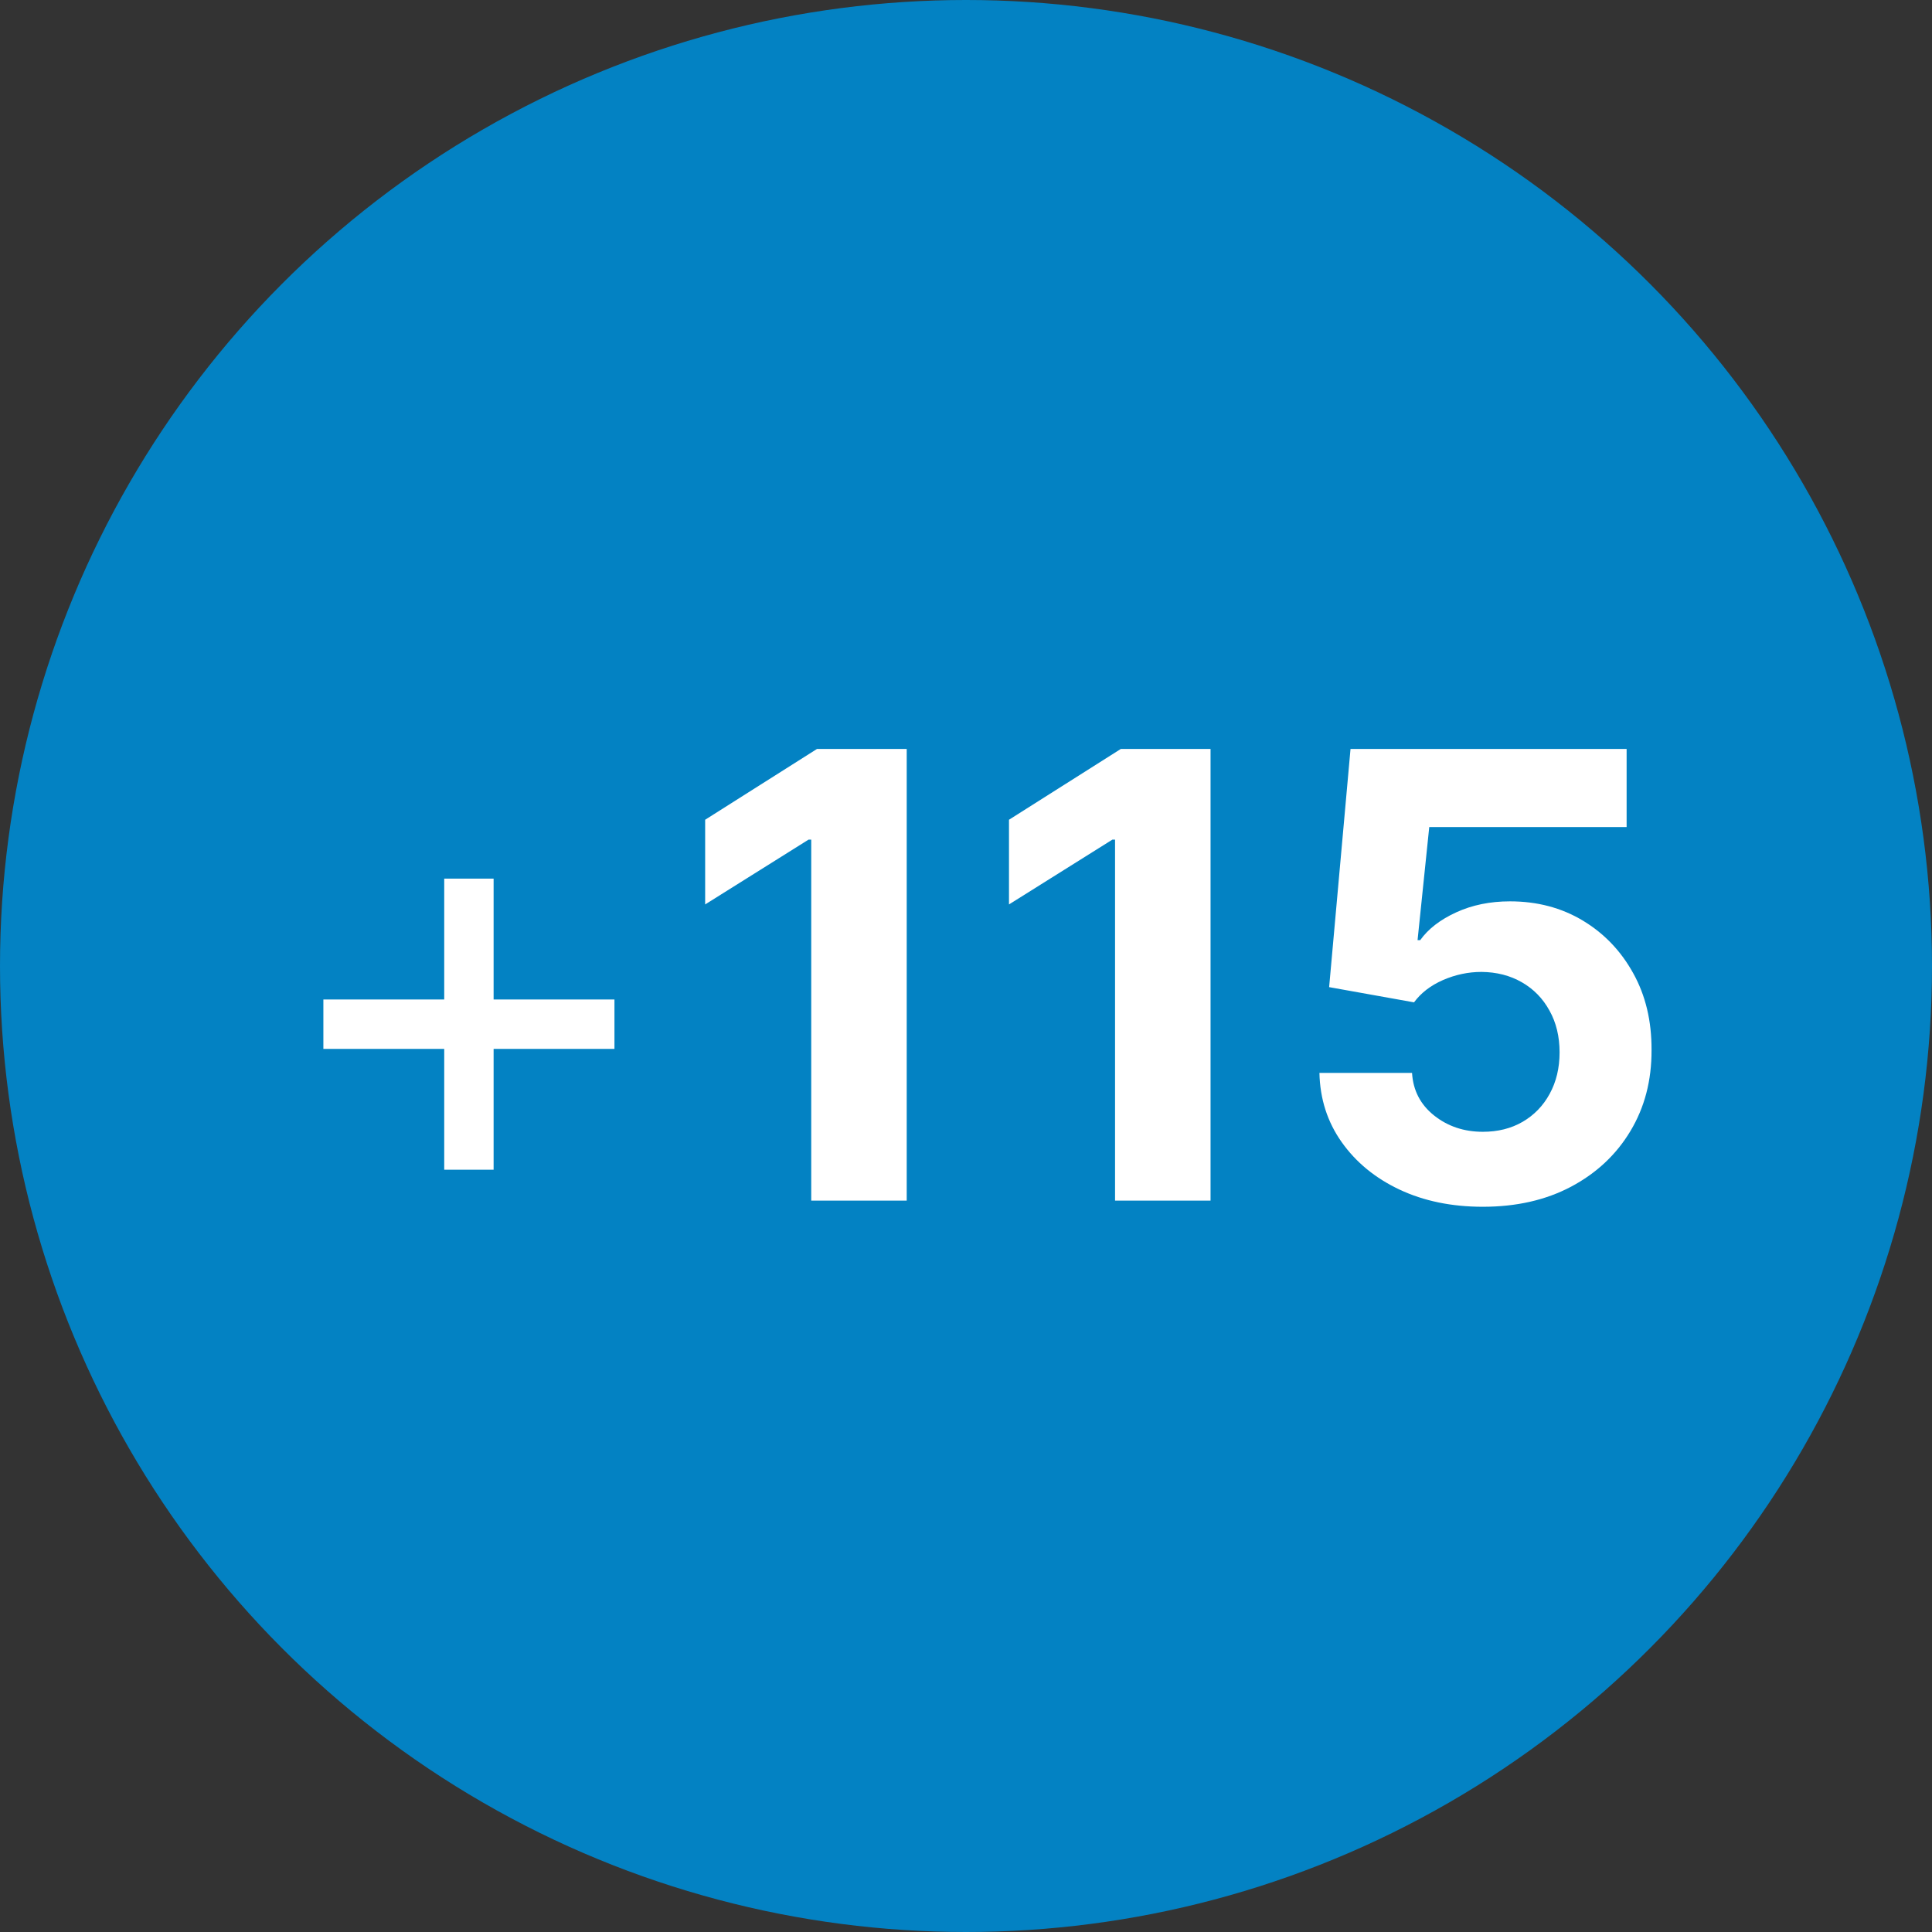
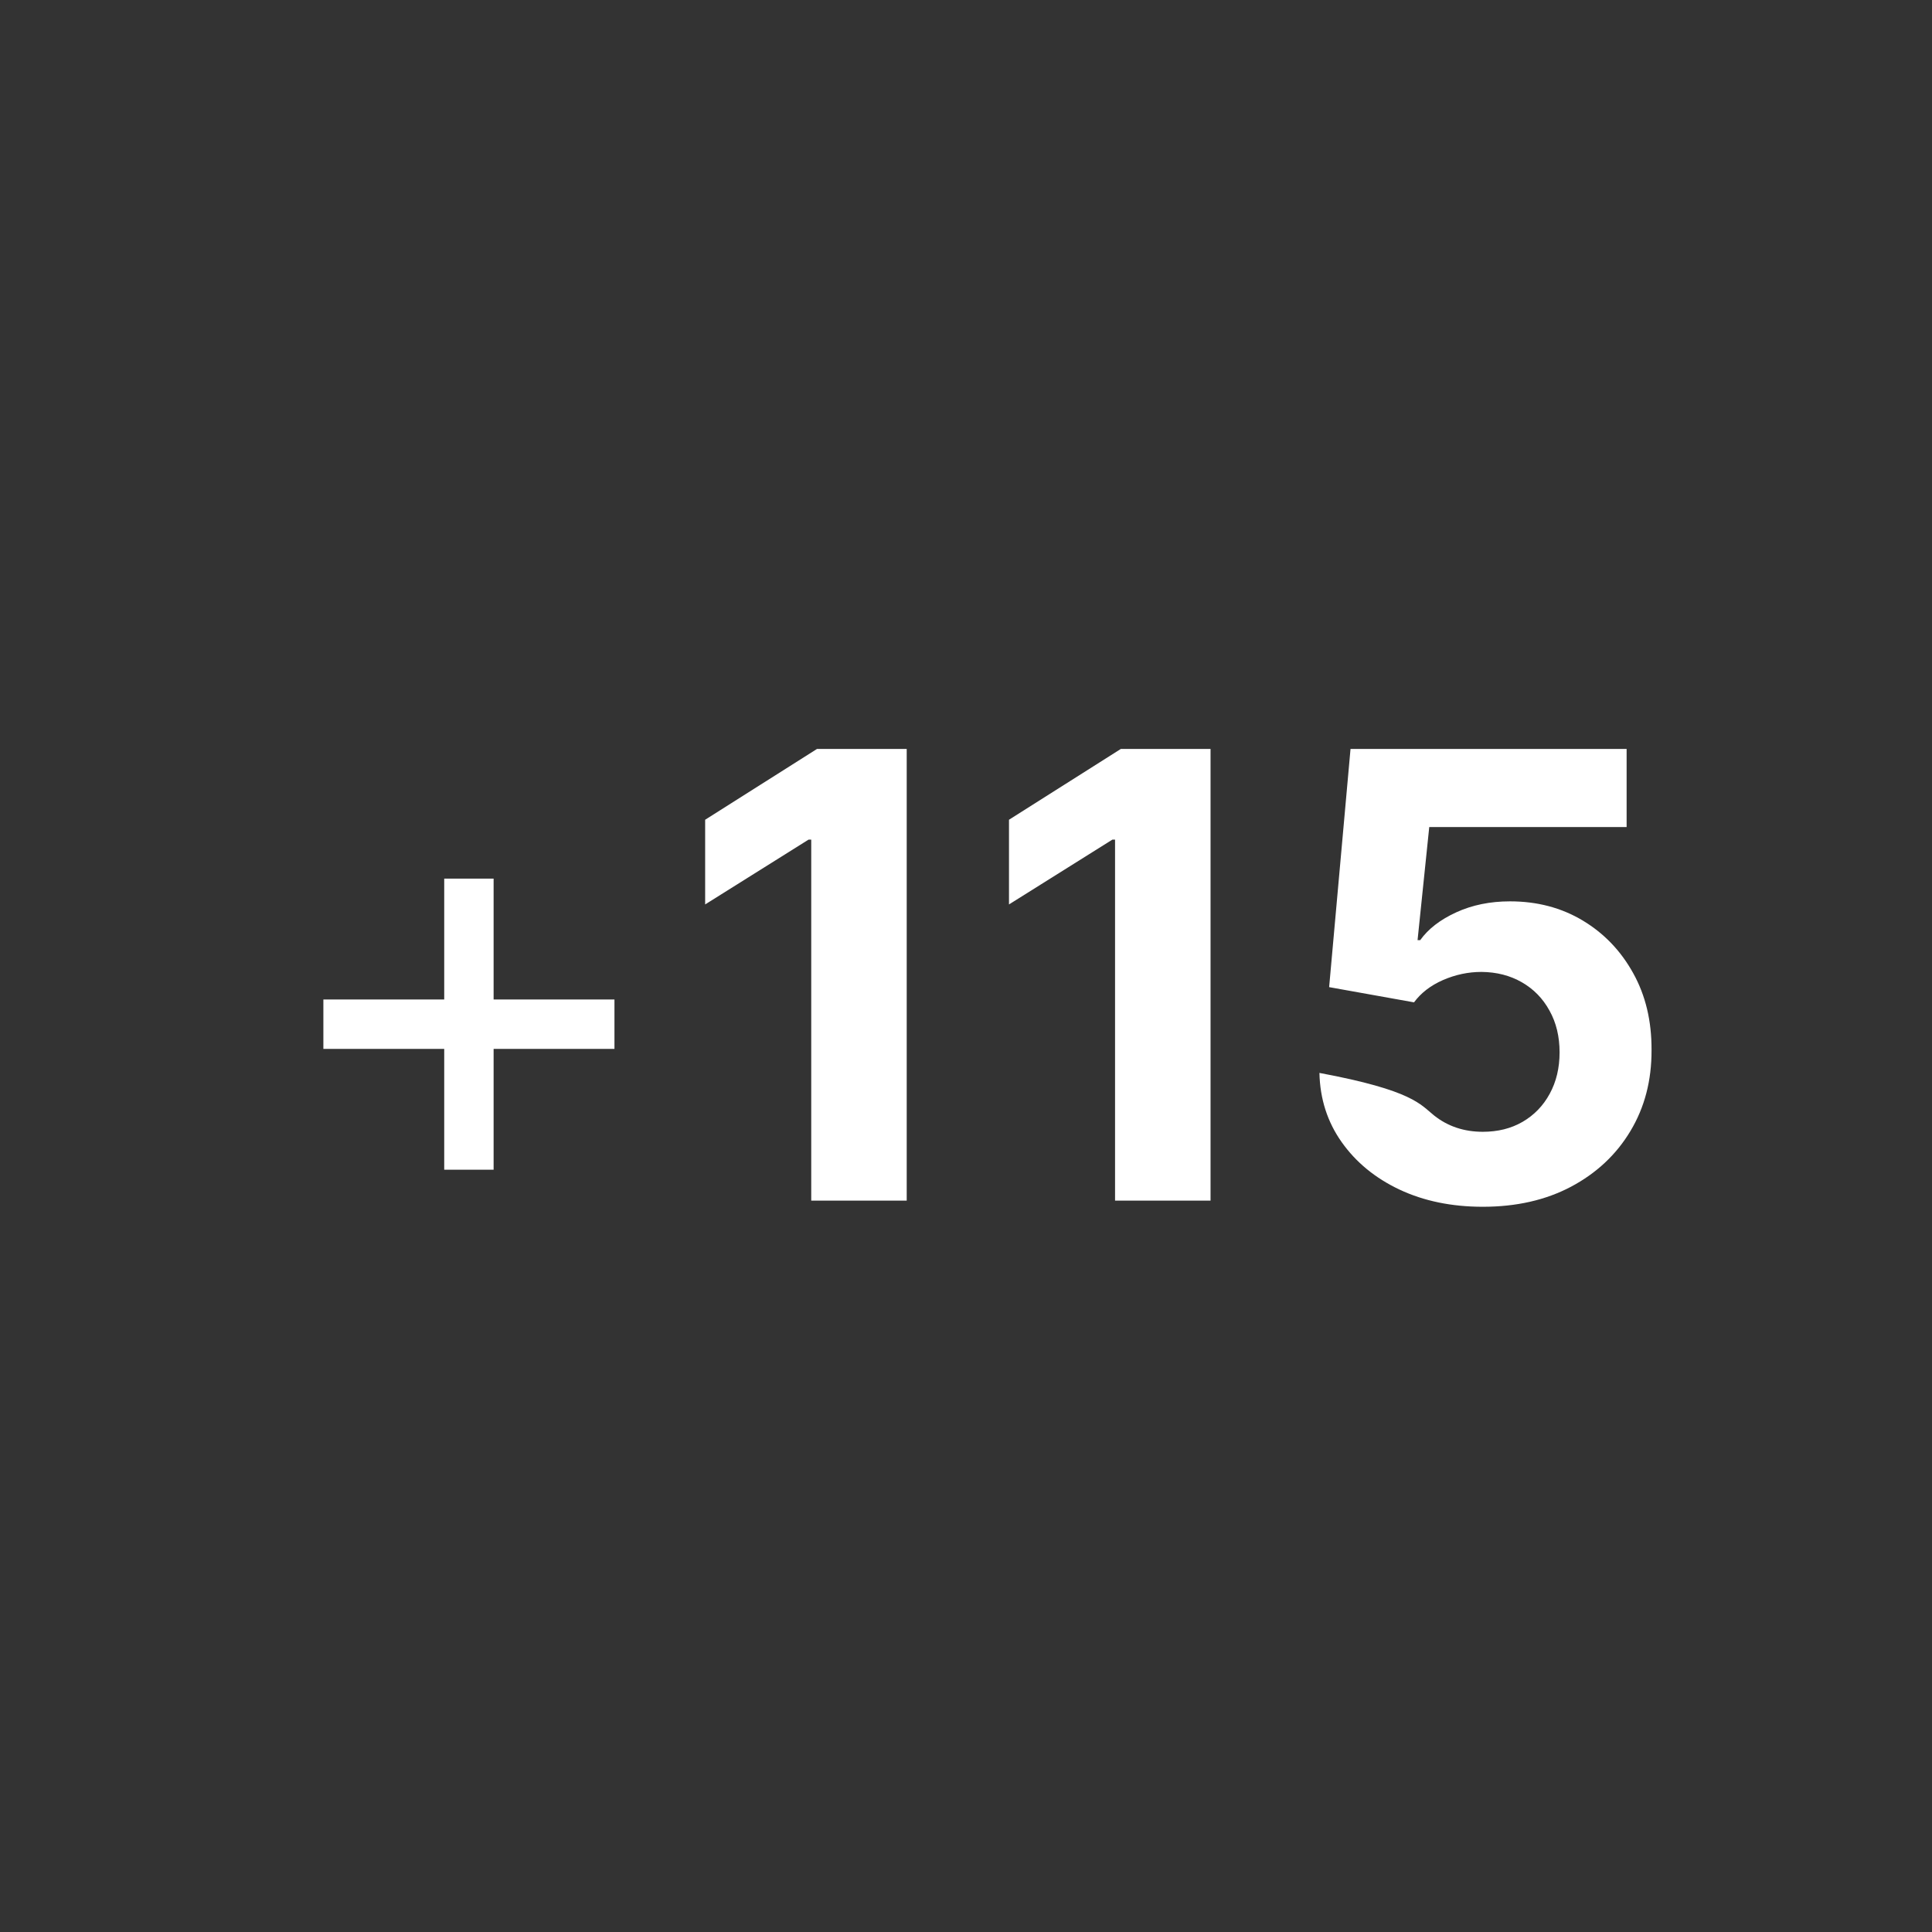
<svg xmlns="http://www.w3.org/2000/svg" width="140" height="140" viewBox="0 0 140 140" fill="none">
  <rect x="0" y="0" width="140" height="140" fill="#333333" stroke="none" />
-   <circle cx="70" cy="70" r="70" fill="#0382C3" />
-   <path d="M32.19 84.763V63.669H35.769V84.763H32.19ZM23.433 76.006V72.426H44.526V76.006H23.433ZM65.704 54.273V87H58.785V60.841H58.593L51.098 65.539V59.402L59.2 54.273H65.704ZM87.721 54.273V87H80.801V60.841H80.609L73.115 65.539V59.402L81.217 54.273H87.721ZM107.452 87.447C105.193 87.447 103.18 87.032 101.412 86.201C99.654 85.37 98.258 84.225 97.225 82.765C96.191 81.306 95.653 79.633 95.611 77.748H102.322C102.397 79.015 102.93 80.043 103.92 80.832C104.911 81.62 106.088 82.014 107.452 82.014C108.539 82.014 109.497 81.775 110.328 81.295C111.17 80.805 111.825 80.129 112.294 79.266C112.773 78.392 113.013 77.391 113.013 76.261C113.013 75.111 112.768 74.099 112.278 73.225C111.799 72.352 111.133 71.67 110.28 71.18C109.428 70.69 108.453 70.439 107.356 70.429C106.397 70.429 105.465 70.626 104.56 71.02C103.665 71.414 102.967 71.952 102.466 72.634L96.314 71.531L97.864 54.273H117.871V59.93H103.569L102.722 68.127H102.914C103.489 67.318 104.357 66.647 105.518 66.114C106.68 65.581 107.979 65.315 109.418 65.315C111.388 65.315 113.146 65.778 114.691 66.705C116.236 67.632 117.456 68.905 118.35 70.525C119.245 72.133 119.687 73.987 119.677 76.086C119.687 78.291 119.176 80.251 118.143 81.966C117.12 83.671 115.687 85.013 113.844 85.993C112.012 86.963 109.881 87.447 107.452 87.447Z" fill="white" />
+   <path d="M32.19 84.763V63.669H35.769V84.763H32.19ZM23.433 76.006V72.426H44.526V76.006H23.433ZM65.704 54.273V87H58.785V60.841H58.593L51.098 65.539V59.402L59.2 54.273H65.704ZM87.721 54.273V87H80.801V60.841H80.609L73.115 65.539V59.402L81.217 54.273H87.721ZM107.452 87.447C105.193 87.447 103.18 87.032 101.412 86.201C99.654 85.37 98.258 84.225 97.225 82.765C96.191 81.306 95.653 79.633 95.611 77.748C102.397 79.015 102.93 80.043 103.92 80.832C104.911 81.62 106.088 82.014 107.452 82.014C108.539 82.014 109.497 81.775 110.328 81.295C111.17 80.805 111.825 80.129 112.294 79.266C112.773 78.392 113.013 77.391 113.013 76.261C113.013 75.111 112.768 74.099 112.278 73.225C111.799 72.352 111.133 71.67 110.28 71.18C109.428 70.69 108.453 70.439 107.356 70.429C106.397 70.429 105.465 70.626 104.56 71.02C103.665 71.414 102.967 71.952 102.466 72.634L96.314 71.531L97.864 54.273H117.871V59.93H103.569L102.722 68.127H102.914C103.489 67.318 104.357 66.647 105.518 66.114C106.68 65.581 107.979 65.315 109.418 65.315C111.388 65.315 113.146 65.778 114.691 66.705C116.236 67.632 117.456 68.905 118.35 70.525C119.245 72.133 119.687 73.987 119.677 76.086C119.687 78.291 119.176 80.251 118.143 81.966C117.12 83.671 115.687 85.013 113.844 85.993C112.012 86.963 109.881 87.447 107.452 87.447Z" fill="white" />
</svg>